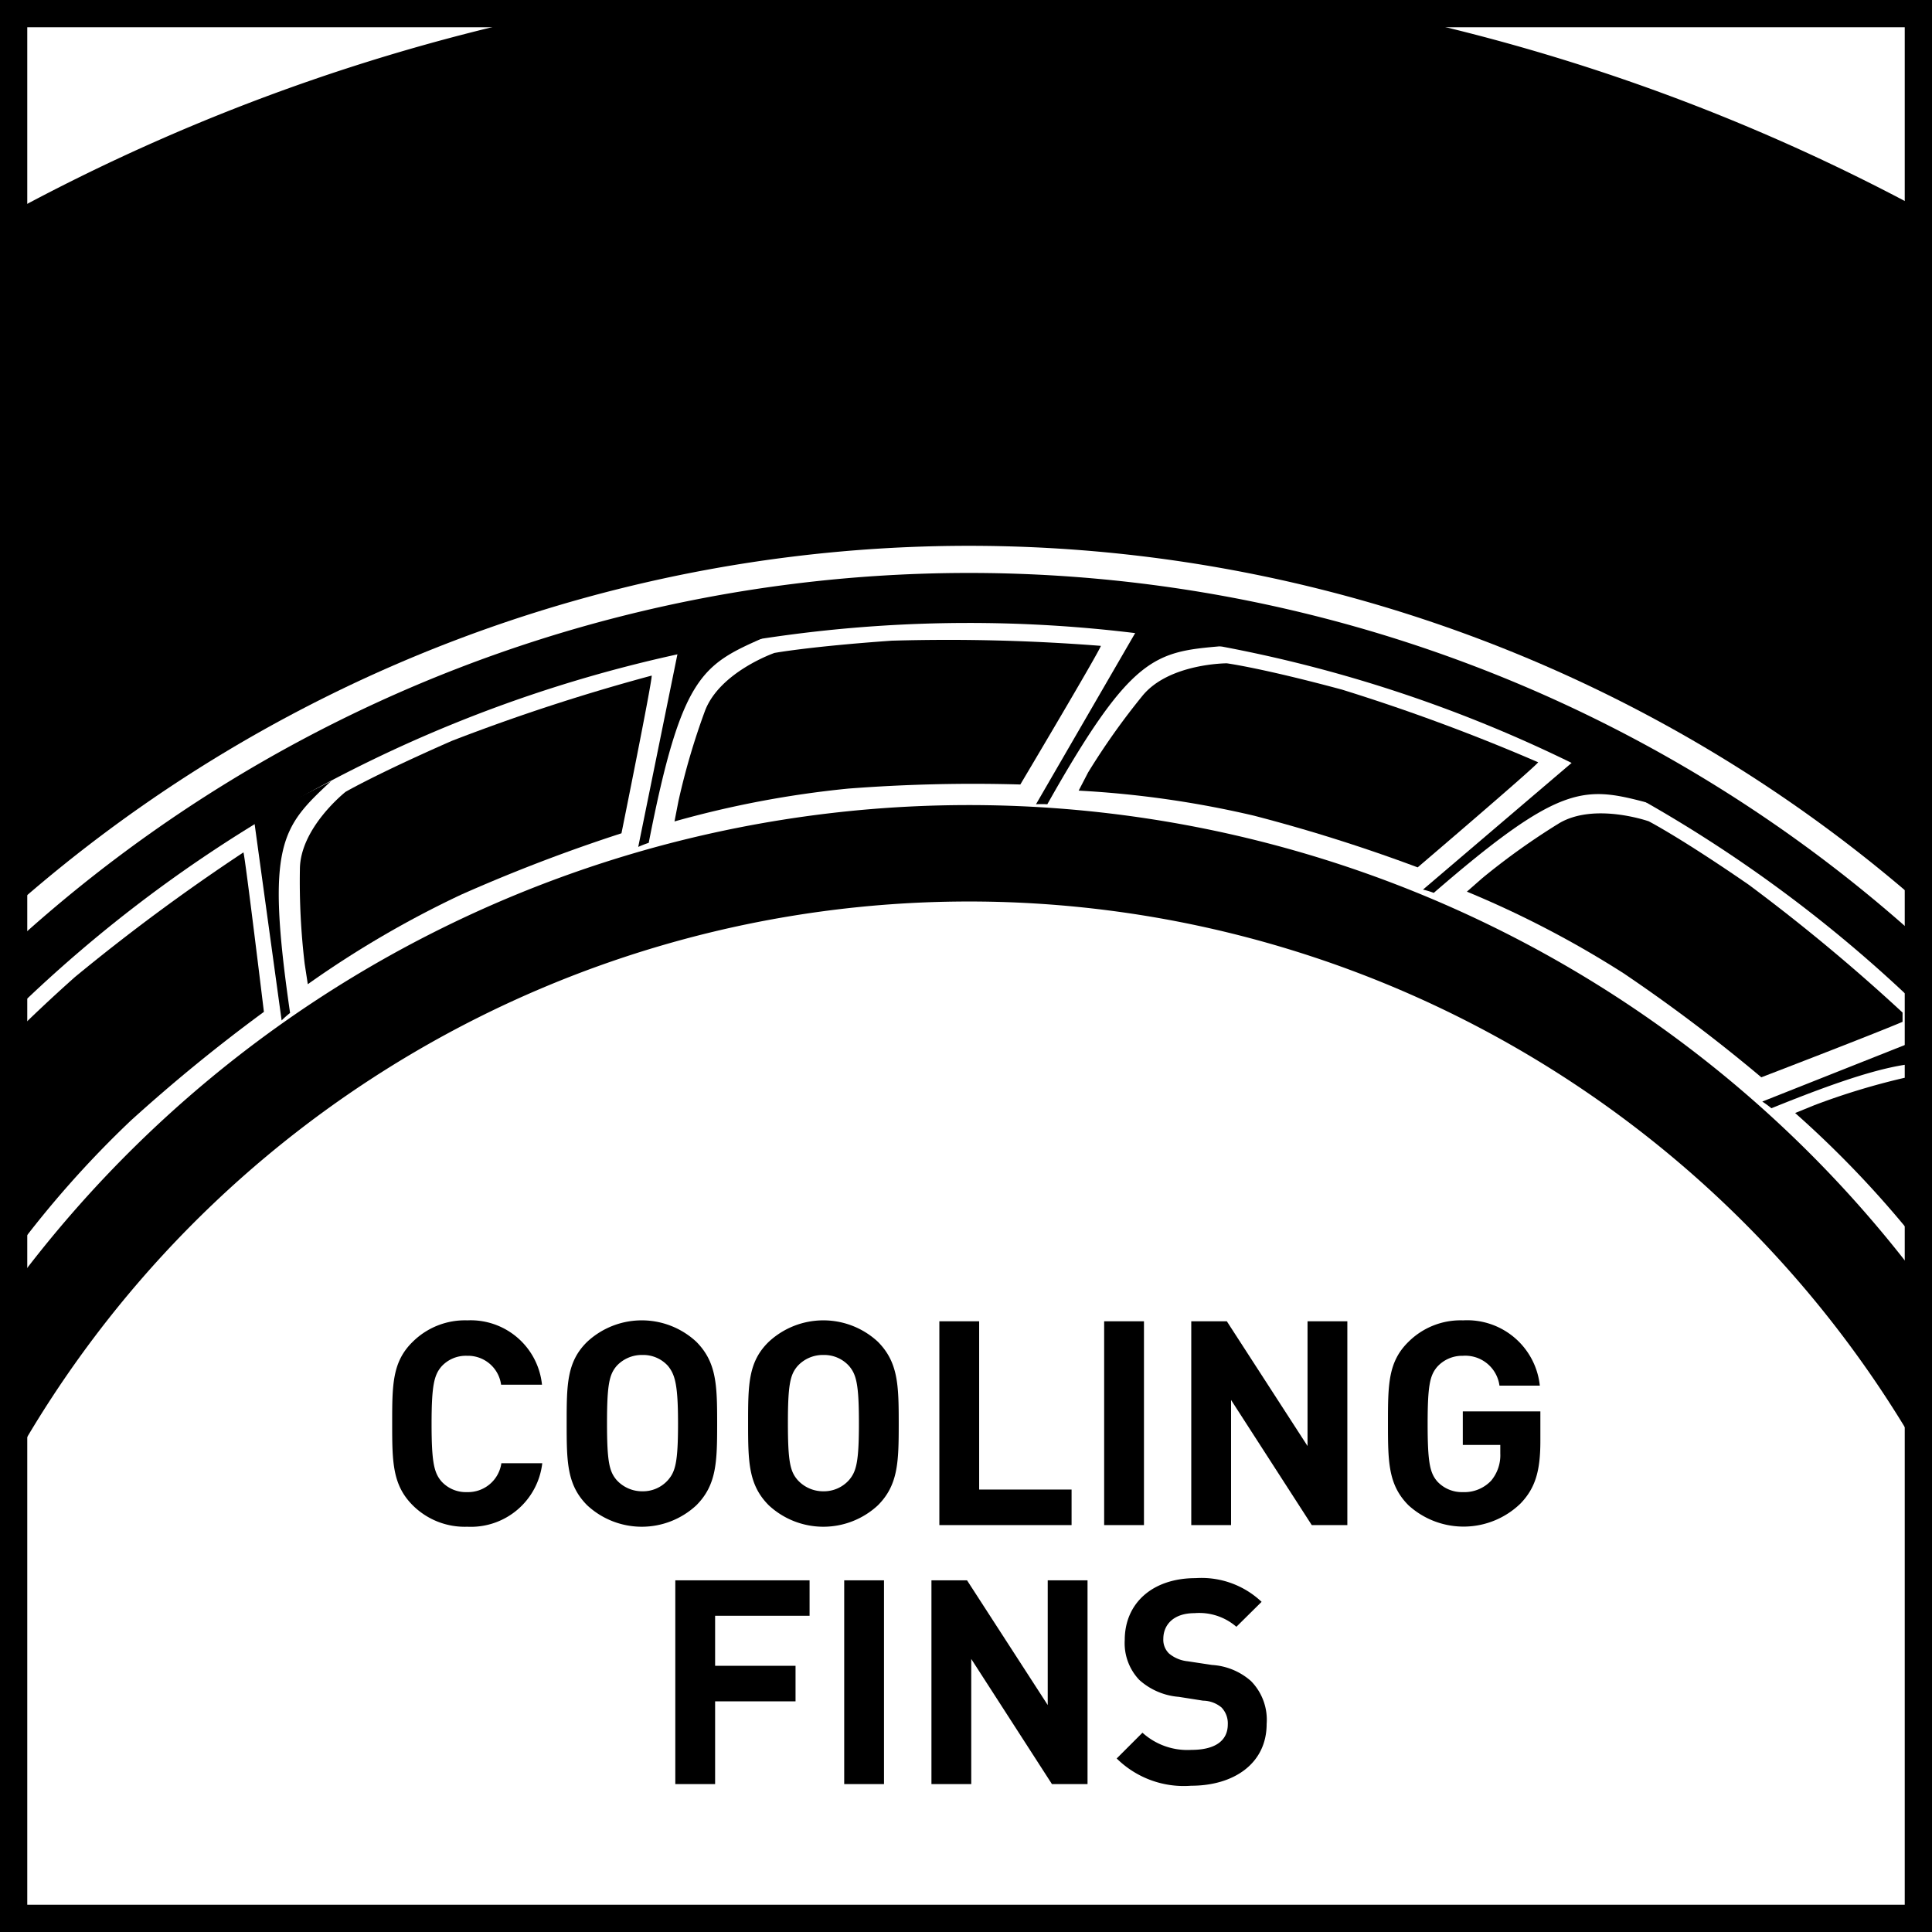
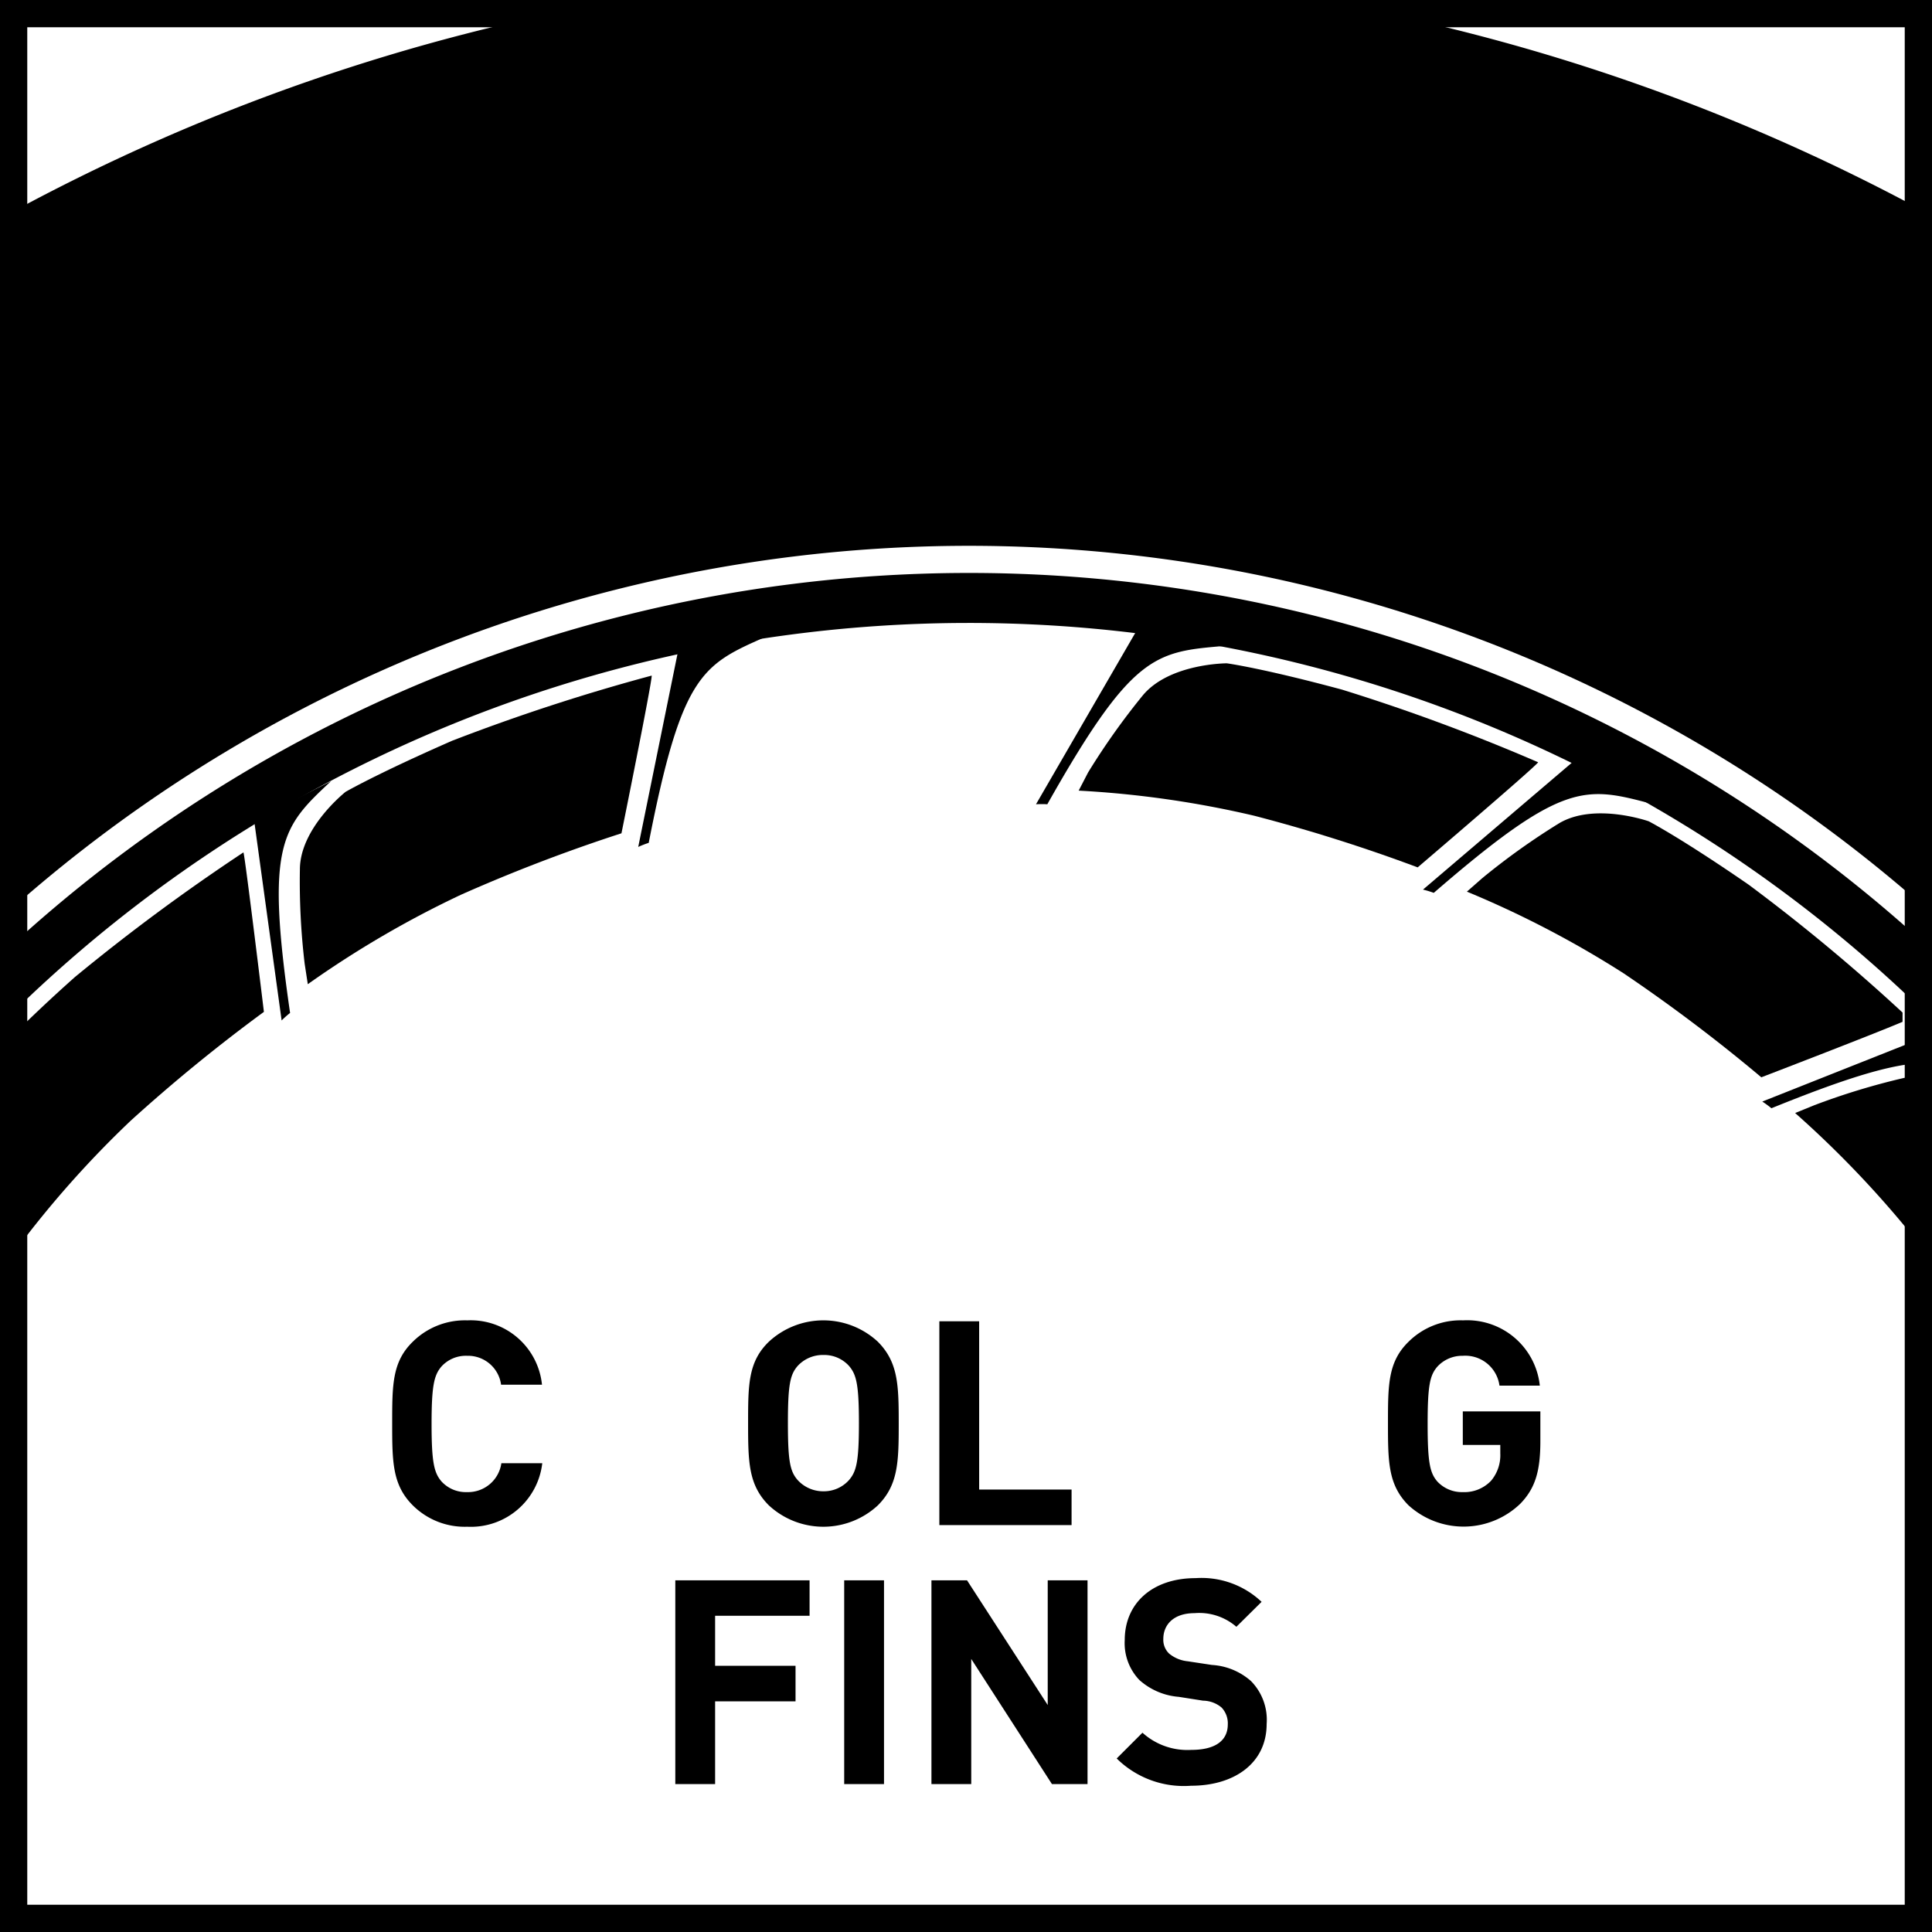
<svg xmlns="http://www.w3.org/2000/svg" id="Layer_3" data-name="Layer 3" viewBox="0 0 141.73 141.73">
  <path d="M34.28,112a5.4,5.4,0,0,1-4-1.57c-1.49-1.49-1.51-3.17-1.51-6s0-4.53,1.51-6a5.44,5.44,0,0,1,4-1.57,5.26,5.26,0,0,1,5.48,4.72h-3a2.45,2.45,0,0,0-2.5-2.12,2.42,2.42,0,0,0-1.87.78c-.54.63-.73,1.37-.73,4.22s.19,3.59.73,4.22a2.42,2.42,0,0,0,1.87.78,2.47,2.47,0,0,0,2.52-2.12h3A5.27,5.27,0,0,1,34.28,112Z" />
-   <path d="M51.08,110.43a5.88,5.88,0,0,1-8,0c-1.49-1.49-1.51-3.17-1.51-6s0-4.53,1.51-6a5.88,5.88,0,0,1,8,0c1.49,1.5,1.53,3.18,1.53,6S52.57,108.94,51.08,110.43ZM49,100.2a2.44,2.44,0,0,0-1.87-.8,2.51,2.51,0,0,0-1.89.8c-.54.63-.71,1.35-.71,4.2s.17,3.55.71,4.18a2.53,2.53,0,0,0,1.89.82,2.45,2.45,0,0,0,1.87-.82c.55-.63.74-1.32.74-4.18S49.51,100.83,49,100.2Z" />
  <path d="M64.4,110.43a5.88,5.88,0,0,1-8,0c-1.49-1.49-1.52-3.17-1.52-6s0-4.53,1.52-6a5.88,5.88,0,0,1,8,0c1.49,1.5,1.53,3.18,1.53,6S65.89,108.94,64.4,110.43ZM62.28,100.2a2.45,2.45,0,0,0-1.87-.8,2.51,2.51,0,0,0-1.89.8c-.55.63-.72,1.35-.72,4.2s.17,3.55.72,4.18a2.53,2.53,0,0,0,1.89.82,2.47,2.47,0,0,0,1.87-.82c.54-.63.73-1.32.73-4.18S62.82,100.83,62.28,100.2Z" />
  <path d="M68.91,111.88V96.93h2.92v12.34h6.78v2.61Z" />
-   <path d="M81,111.88V96.93h2.92v14.95Z" />
-   <path d="M96.23,111.88l-5.92-9.18v9.18H87.39V96.93H90l5.92,9.15V96.93h2.92v14.95Z" />
  <path d="M111.54,110.3a6,6,0,0,1-8.21.13c-1.49-1.49-1.51-3.17-1.51-6s0-4.53,1.51-6a5.42,5.42,0,0,1,4-1.57,5.36,5.36,0,0,1,5.63,4.79H110a2.53,2.53,0,0,0-2.69-2.19,2.47,2.47,0,0,0-1.87.8c-.54.63-.71,1.35-.71,4.2s.17,3.59.71,4.22a2.46,2.46,0,0,0,1.87.78,2.7,2.7,0,0,0,2.08-.84,2.91,2.91,0,0,0,.67-2V106h-2.75v-2.46H113v2.18C113,107.91,112.63,109.17,111.54,110.3Z" />
  <path d="M52.46,118.53v3.67h5.9v2.61h-5.9v6.07H49.54V115.93h9.85v2.6Z" />
  <path d="M61.93,130.88V115.93h2.92v14.95Z" />
  <path d="M77.17,130.88l-5.92-9.18v9.18H68.33V115.93h2.61l5.92,9.15v-9.15h2.92v14.95Z" />
  <path d="M87.38,131a7,7,0,0,1-5.46-2l1.89-1.89a4.91,4.91,0,0,0,3.59,1.26c1.74,0,2.67-.67,2.67-1.87a1.68,1.68,0,0,0-.46-1.24,2.15,2.15,0,0,0-1.35-.5l-1.78-.28a4.91,4.91,0,0,1-2.9-1.24,3.91,3.91,0,0,1-1.07-2.93c0-2.67,2-4.54,5.21-4.54a6.41,6.41,0,0,1,4.83,1.74l-1.85,1.83a4.16,4.16,0,0,0-3.07-1c-1.55,0-2.29.86-2.29,1.89a1.4,1.4,0,0,0,.42,1.07,2.53,2.53,0,0,0,1.37.57l1.78.27a4.75,4.75,0,0,1,2.86,1.18,4.05,4.05,0,0,1,1.15,3.15C92.92,129.36,90.53,131,87.38,131Z" />
  <path d="M46.82,62.13a7.39,7.39,0,0,1,.77-.3c2.4-12.29,3.92-13.06,8.46-15.06l-6.27.81Z" />
-   <path d="M65.42,47c-6.08.43-8.61.9-8.61.9s-4,1.39-5.09,4.24a51.28,51.28,0,0,0-1.95,6.63l-.29,1.49a73.56,73.56,0,0,1,12.76-2.41,119.88,119.88,0,0,1,12.61-.3s5.74-9.65,5.91-10.17A143.29,143.29,0,0,0,65.42,47Z" />
  <path d="M20.66,74.86a6.47,6.47,0,0,1,.62-.55c-1.8-12.39-.62-13.63,3-17l-5.64,2.86Z" />
  <path d="M33.17,54.34c-5.59,2.45-7.82,3.75-7.82,3.75S22,60.73,22,63.79a51,51,0,0,0,.35,6.91l.23,1.5a73.82,73.82,0,0,1,11.23-6.56,121,121,0,0,1,11.78-4.51s2.23-11,2.22-11.57A145.32,145.32,0,0,0,33.17,54.34Z" />
  <path d="M104.39,65.26a6.69,6.69,0,0,1,.79.24c9.42-8.16,11.09-7.83,15.88-6.56l-5.42-3.27Z" />
  <path d="M139.57,74.28a136.44,136.44,0,0,0-11.29-9.38c-5-3.45-7.33-4.65-7.33-4.65s-4-1.41-6.6.16a51,51,0,0,0-5.6,4l-1.14,1a73.67,73.67,0,0,1,11.51,6,121,121,0,0,1,10.09,7.62s8.18-3.14,10.36-4.07Z" />
  <path d="M76,59a7.16,7.16,0,0,1,.83,0C83,48.06,84.71,47.82,89.65,47.4l-6.2-1.26Z" />
  <path d="M98.45,50.59C92.55,49,90,48.66,90,48.66s-4.23,0-6.18,2.37a51.69,51.69,0,0,0-4,5.64L79.13,58A73.36,73.36,0,0,1,92,59.84a121.25,121.25,0,0,1,12,3.79s8.52-7.27,8.84-7.71A143.24,143.24,0,0,0,98.45,50.59Z" />
  <path d="M139.73,2V139.73H2V2H139.73m2-2H0V141.73H141.73V0Z" />
-   <path d="M140.57,93.55a87.25,87.25,0,0,0-139.44.61v12.75a80.39,80.39,0,0,1,139.44-.81Z" />
  <path d="M140.57,15.19A146.59,146.59,0,0,0,96.48,0H45.69A146.61,146.61,0,0,0,1.13,15.42v51a105.93,105.93,0,0,1,139.44-.4Z" />
  <path d="M140.57,68.67a103.95,103.95,0,0,0-139.44.42v5a100.35,100.35,0,0,1,139.44-.43Z" />
  <path d="M140.3,79a4.86,4.86,0,0,0-.64.08,51.06,51.06,0,0,0-6.57,2l-1.4.57a75.36,75.36,0,0,1,8.61,9Z" />
  <path d="M140.57,76.33l-11.29,4.48a7,7,0,0,1,.67.49c5.2-2.11,8.35-3.09,10.62-3.29Z" />
  <path d="M17.86,62.53A146.35,146.35,0,0,0,5.49,71.68c-2,1.78-3.4,3.14-4.4,4.12v16a74.62,74.62,0,0,1,8.48-9.57,121.48,121.48,0,0,1,9.79-8S18,63,17.86,62.53Z" />
</svg>